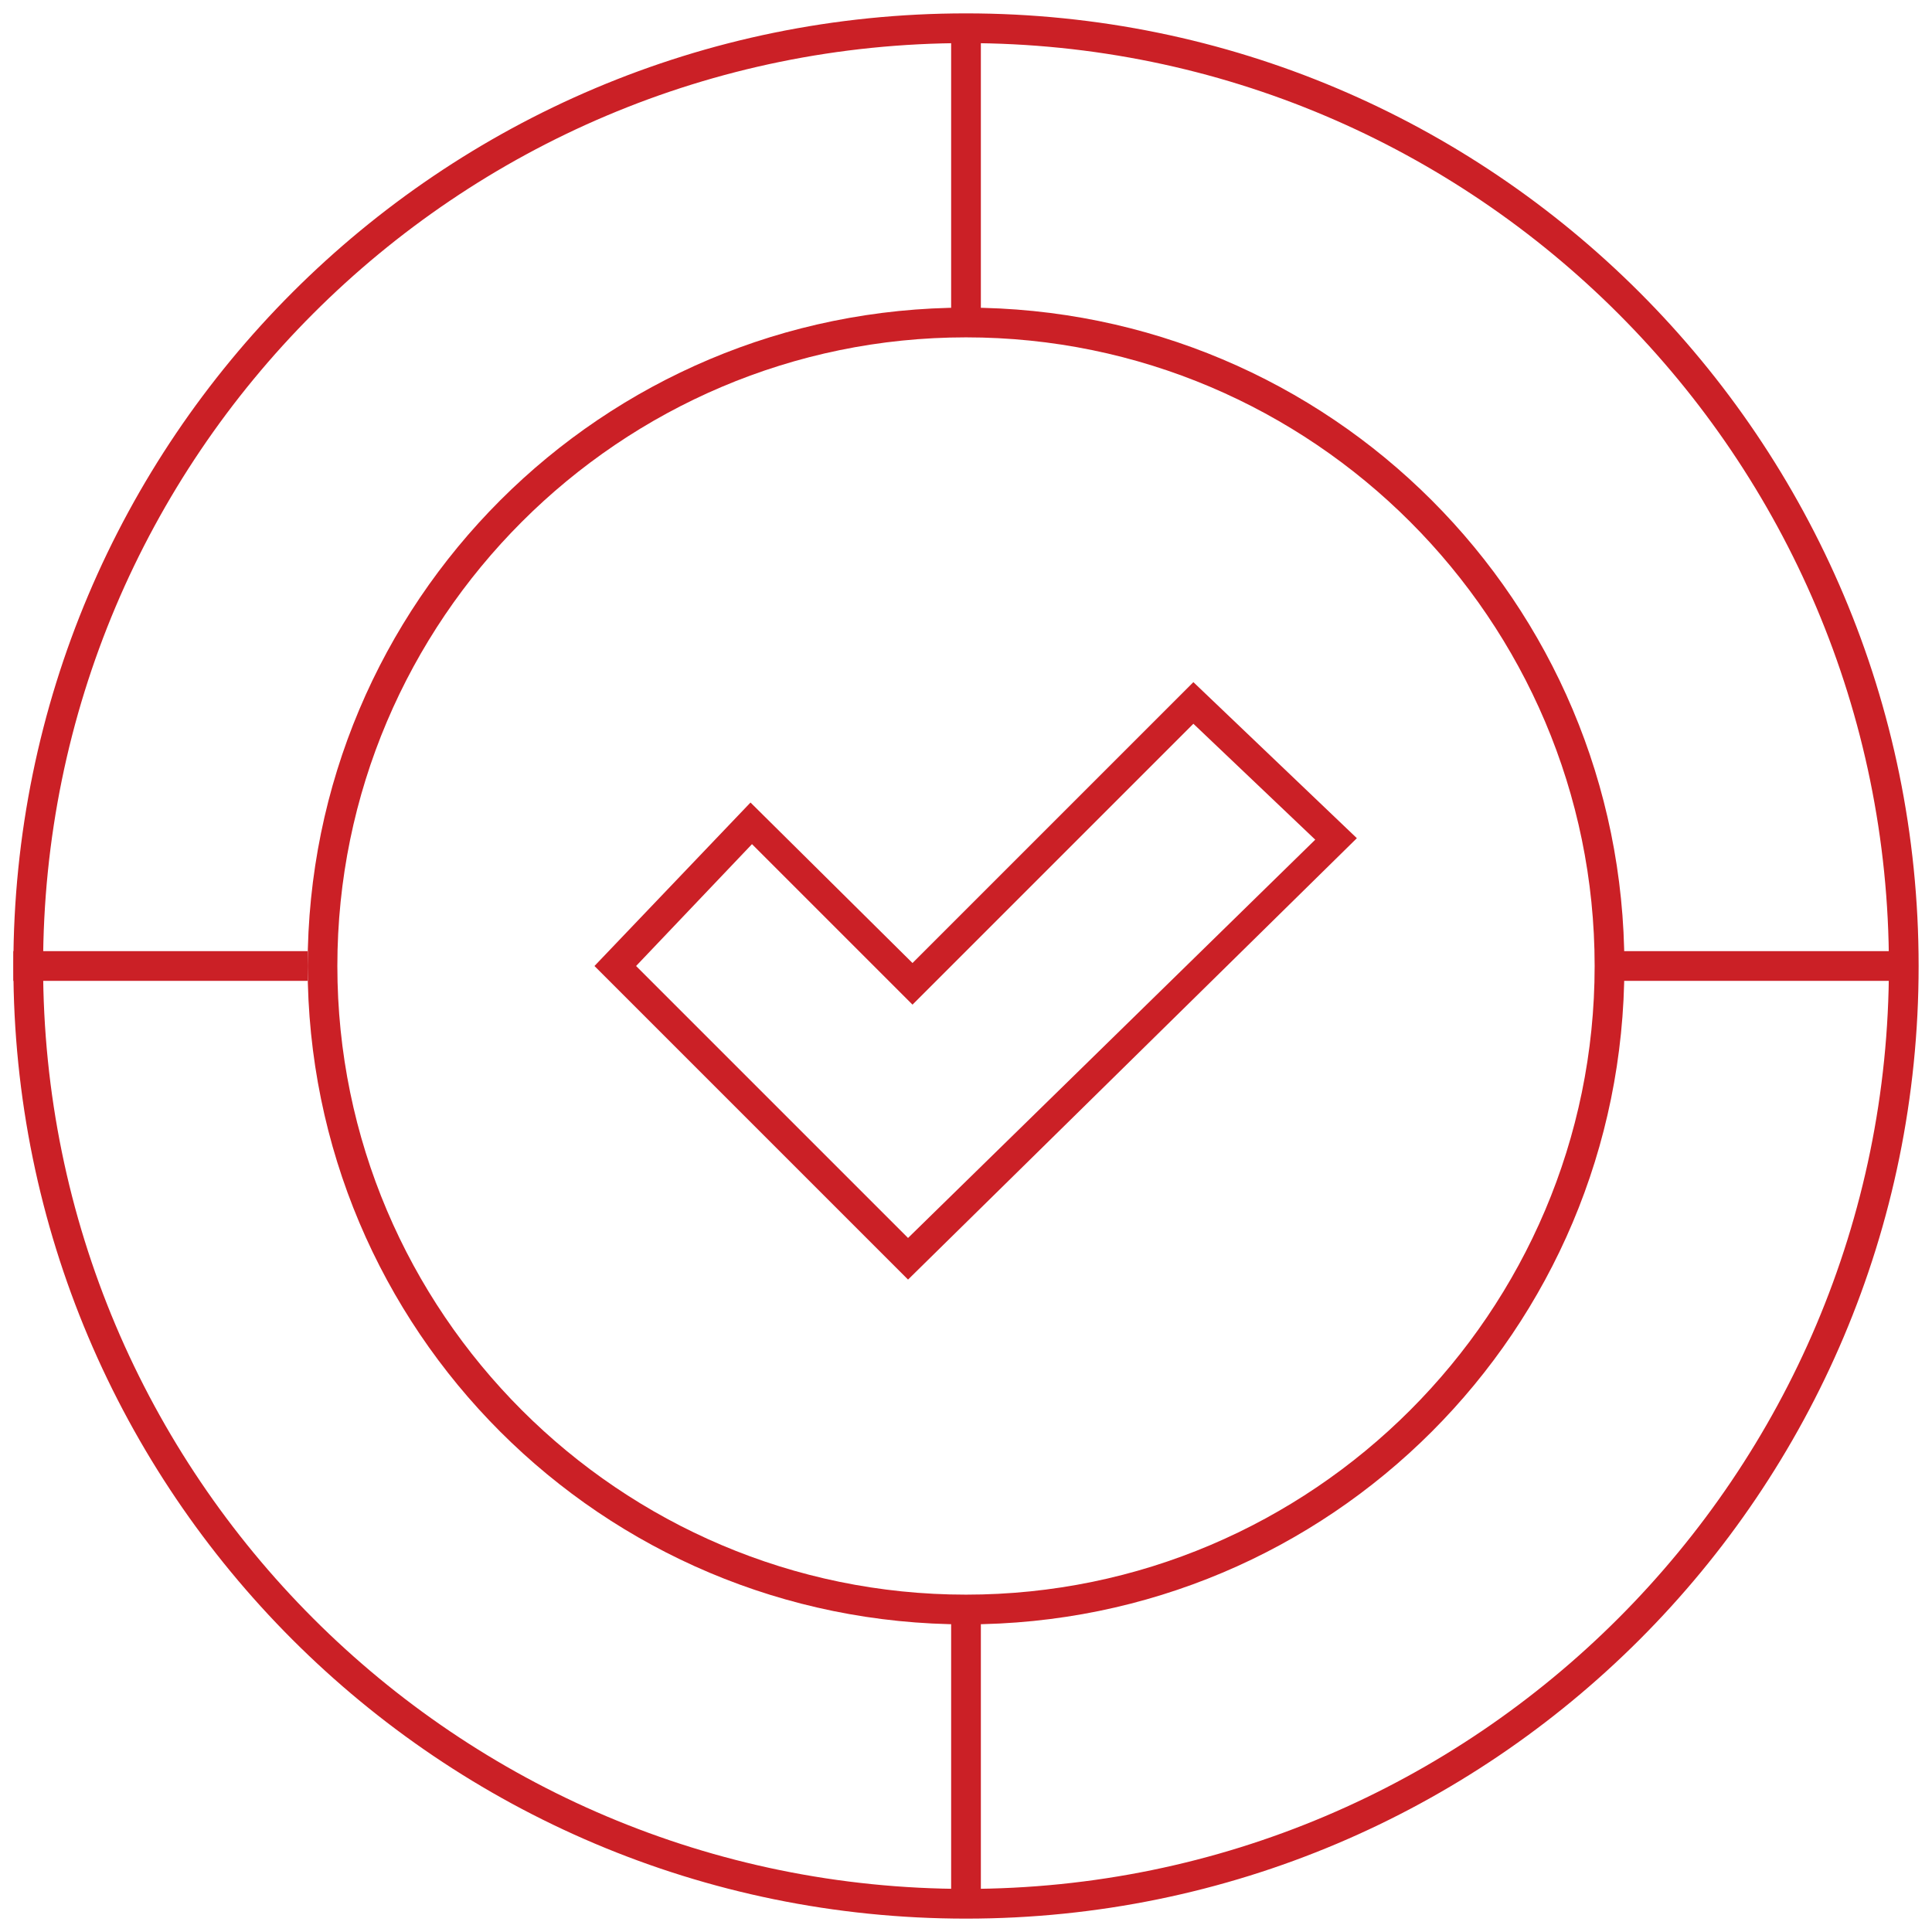
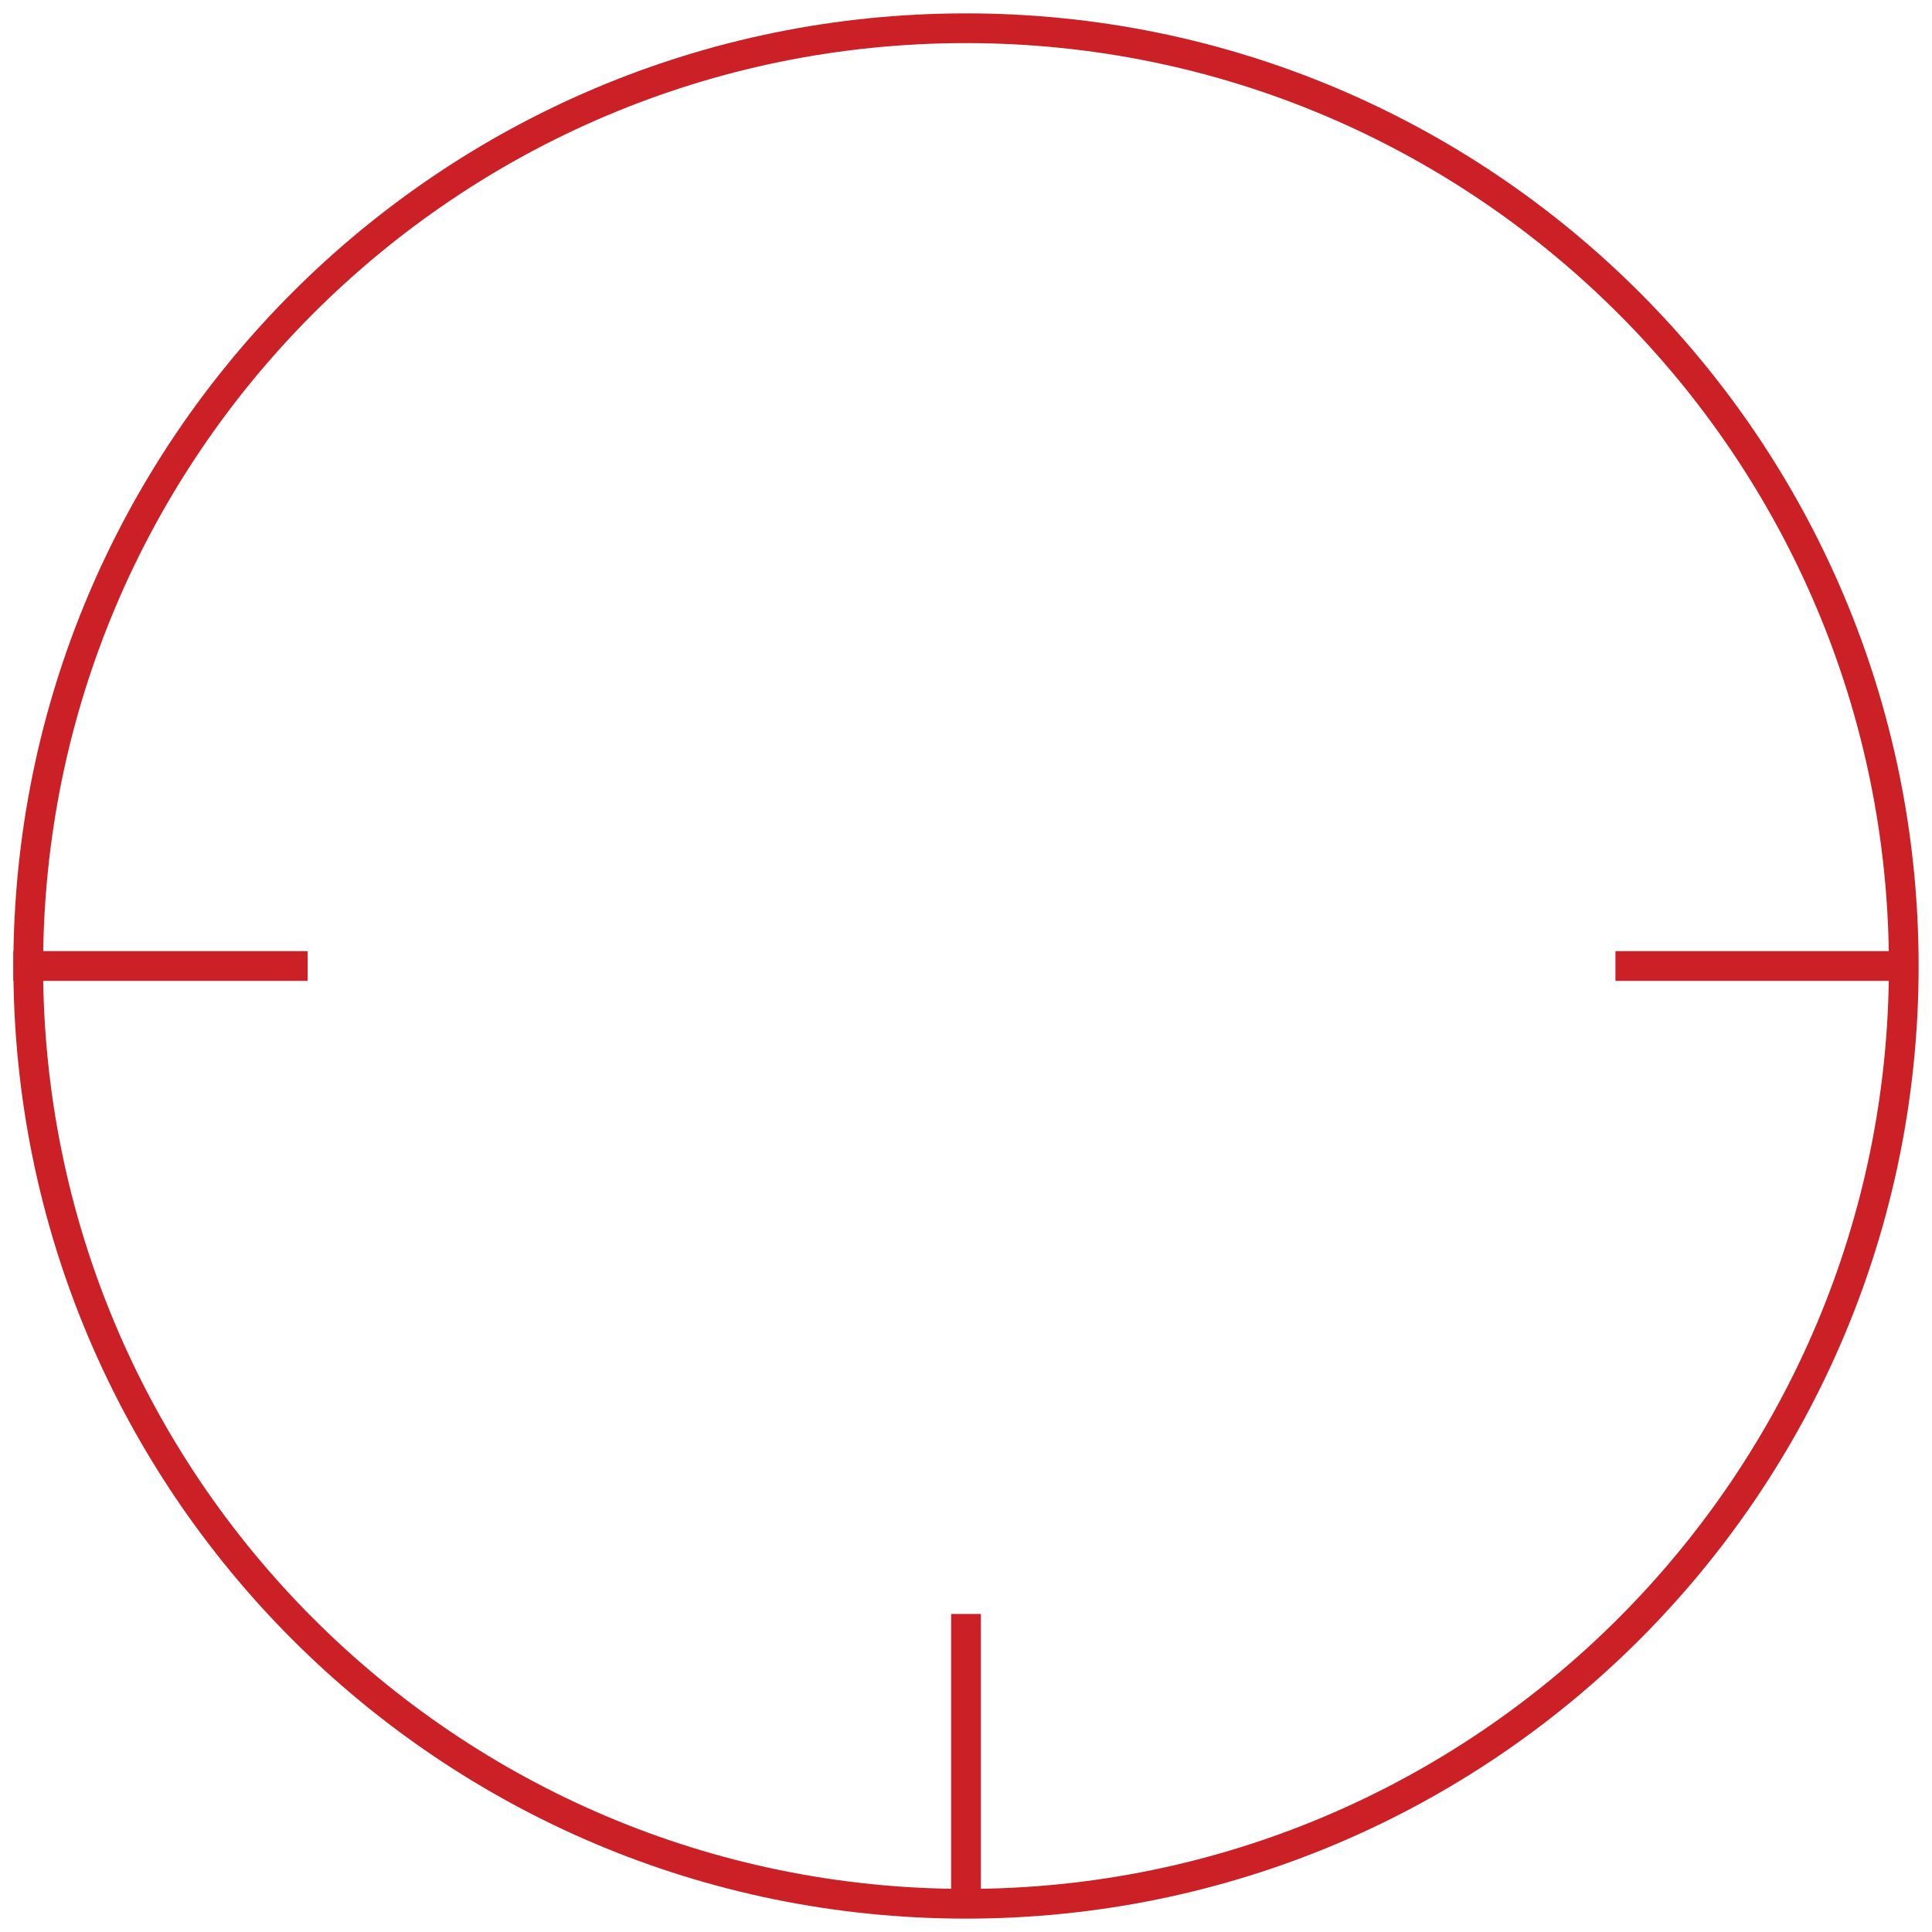
<svg xmlns="http://www.w3.org/2000/svg" version="1.1" id="Layer_1" x="0px" y="0px" viewBox="0 0 130 130" style="enable-background:new 0 0 130 130;" xml:space="preserve">
  <style type="text/css">
	.st0{fill:#CB2026;}
	.st1{fill:none;stroke:#CB2026;stroke-width:2;stroke-miterlimit:10;}
</style>
  <g>
    <g>
      <path class="st0" d="M65,2.9c34.3,0,62.1,27.9,62.1,62.1S99.3,127.1,65,127.1S2.9,99.3,2.9,65S30.7,2.9,65,2.9 M65,0.9    C29.6,0.9,0.9,29.6,0.9,65s28.7,64.1,64.1,64.1s64.1-28.7,64.1-64.1S100.4,0.9,65,0.9L65,0.9z" />
    </g>
    <g>
-       <path class="st0" d="M65,22.7c23.3,0,42.3,19,42.3,42.3s-19,42.3-42.3,42.3S22.7,88.3,22.7,65S41.7,22.7,65,22.7 M65,20.7    c-24.5,0-44.3,19.8-44.3,44.3s19.8,44.3,44.3,44.3s44.3-19.8,44.3-44.3S89.5,20.7,65,20.7L65,20.7z" />
-     </g>
+       </g>
    <g>
-       <path class="st0" d="M80.3,48.7l8.2,7.8L61.1,83.3L42.8,65l7.8-8.2l9.4,9.4l1.4,1.4l1.4-1.4L80.3,48.7 M80.3,45.9L61.4,64.8    L50.5,54L40,65l21.1,21.1l30.2-29.7L80.3,45.9L80.3,45.9z" />
-     </g>
+       </g>
    <line class="st1" x1="0.9" y1="65" x2="20.7" y2="65" />
    <line class="st1" x1="108.7" y1="65" x2="128.6" y2="65" />
-     <line class="st1" x1="65" y1="21.1" x2="65" y2="1.3" />
    <line class="st1" x1="65" y1="128.5" x2="65" y2="108.6" />
  </g>
  <g>
</g>
  <g>
</g>
  <g>
</g>
  <g>
</g>
  <g>
</g>
  <g>
</g>
</svg>